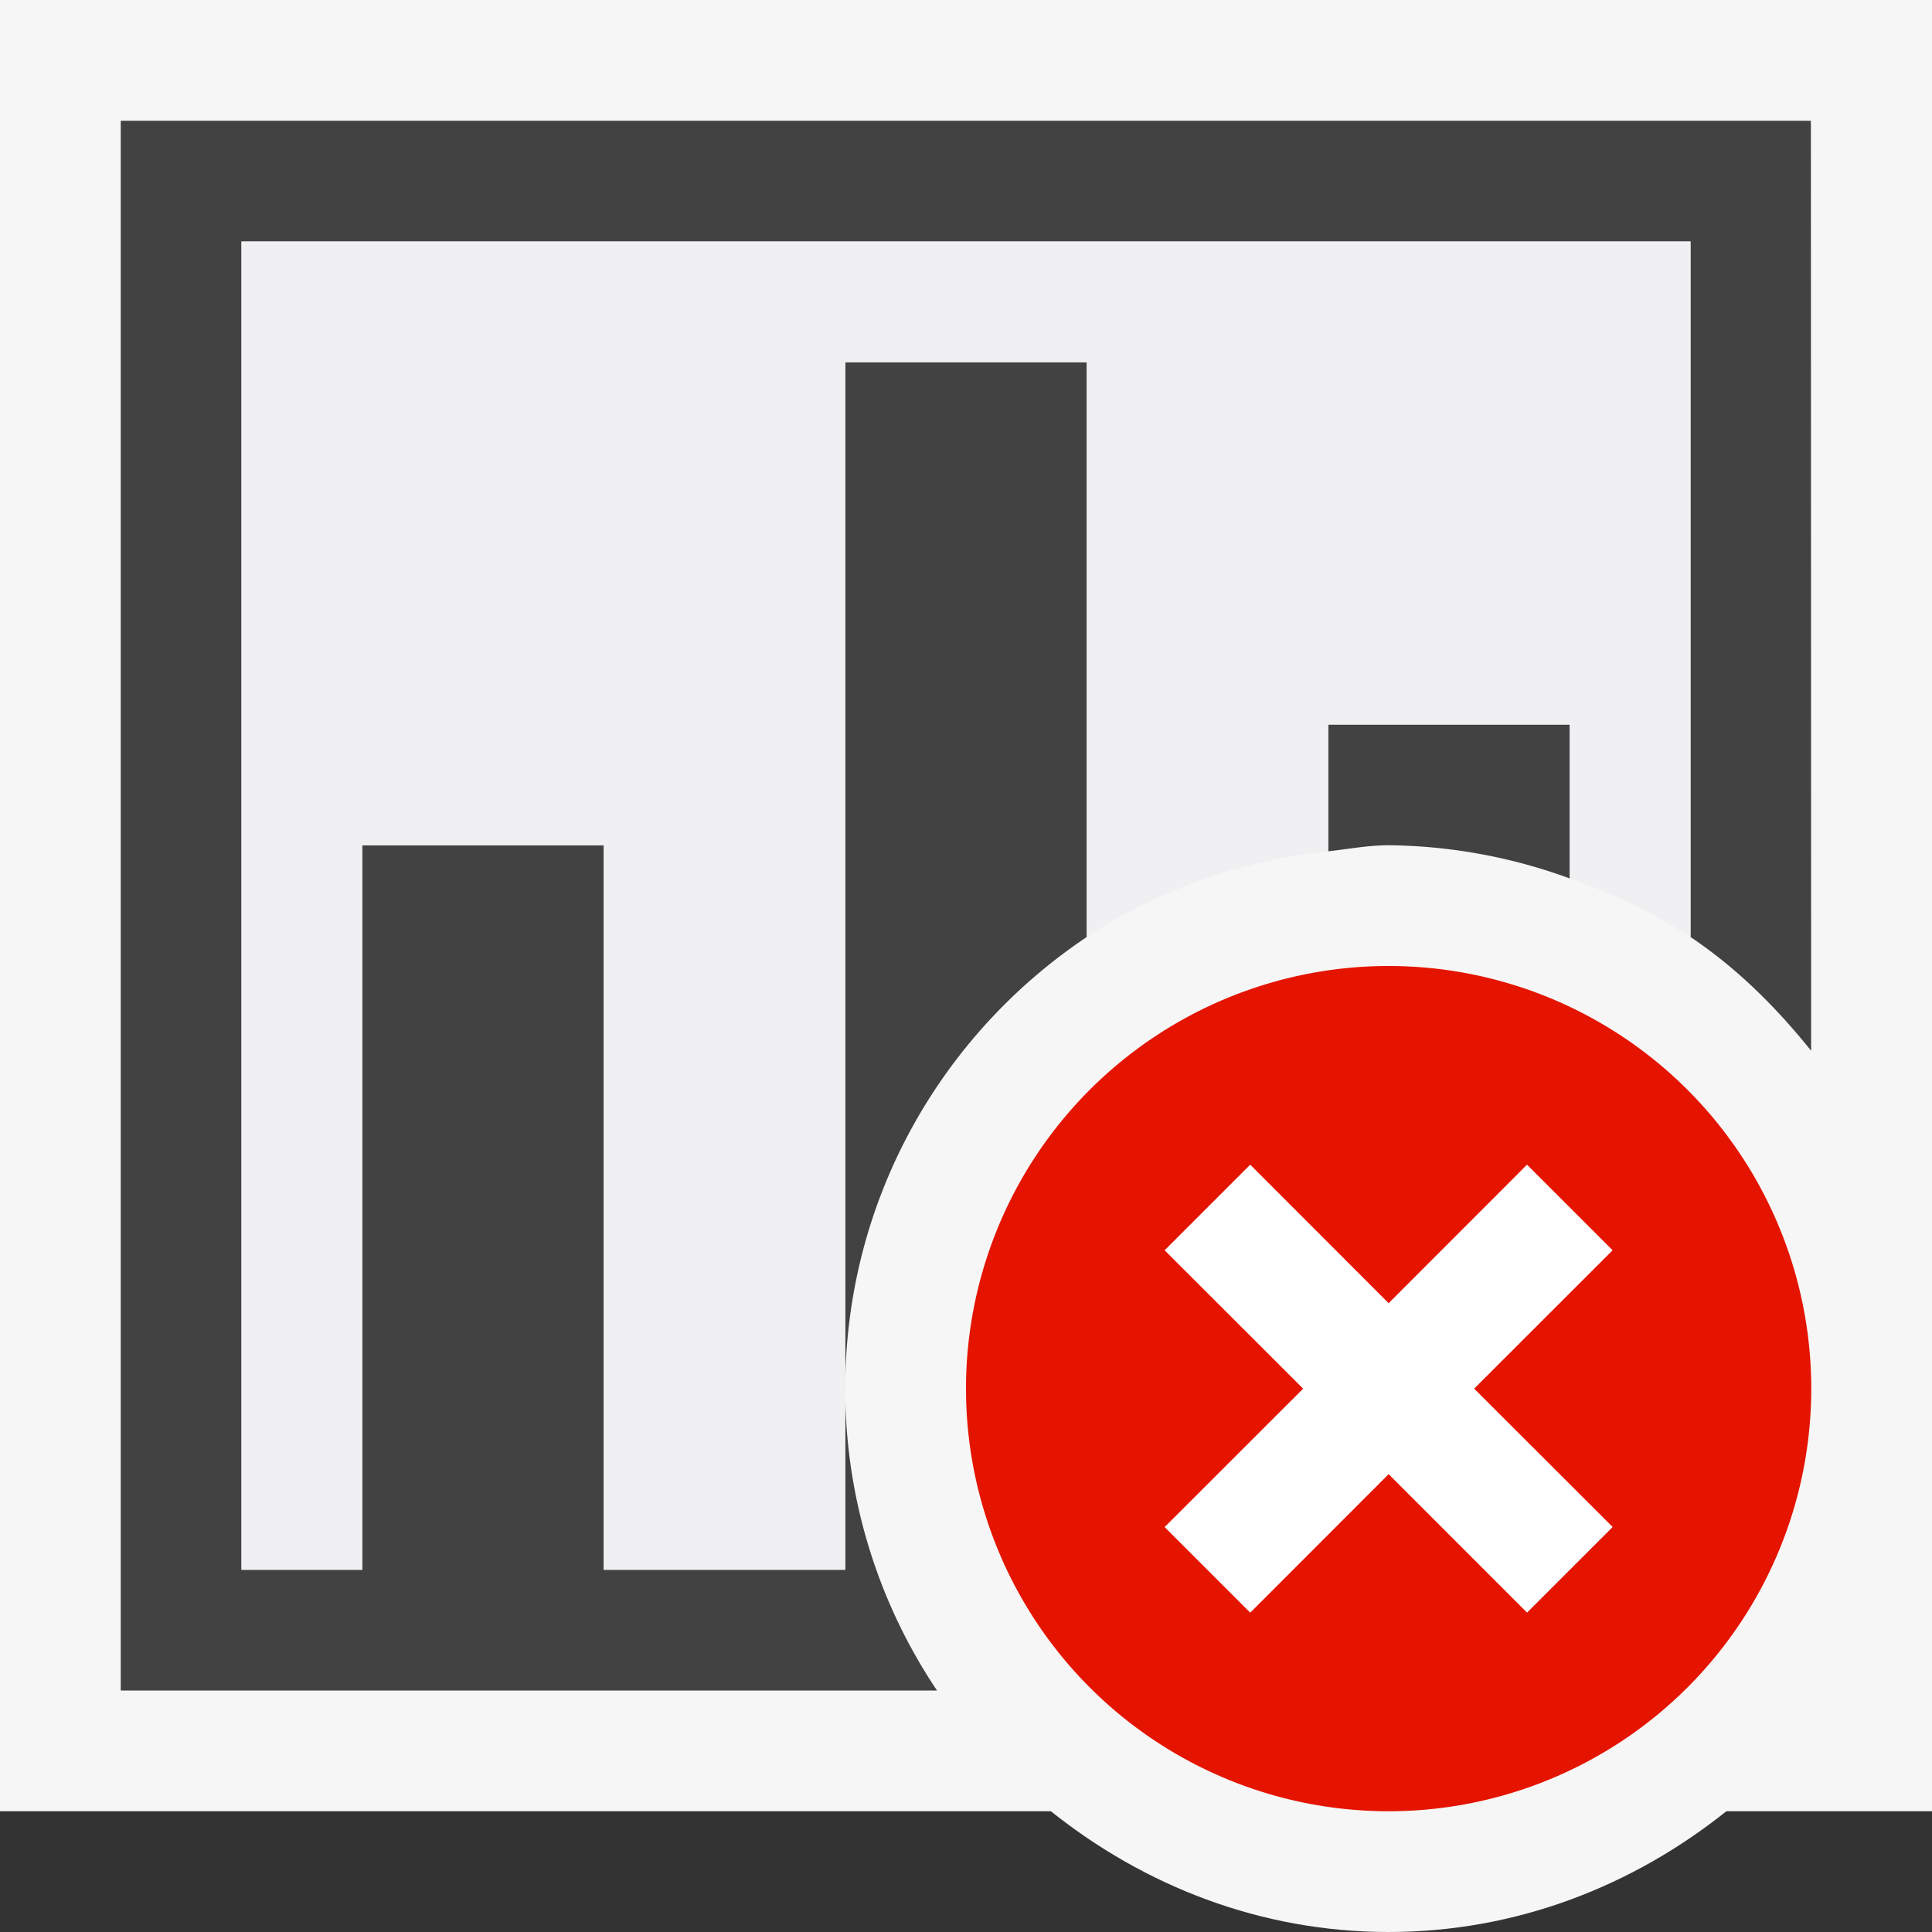
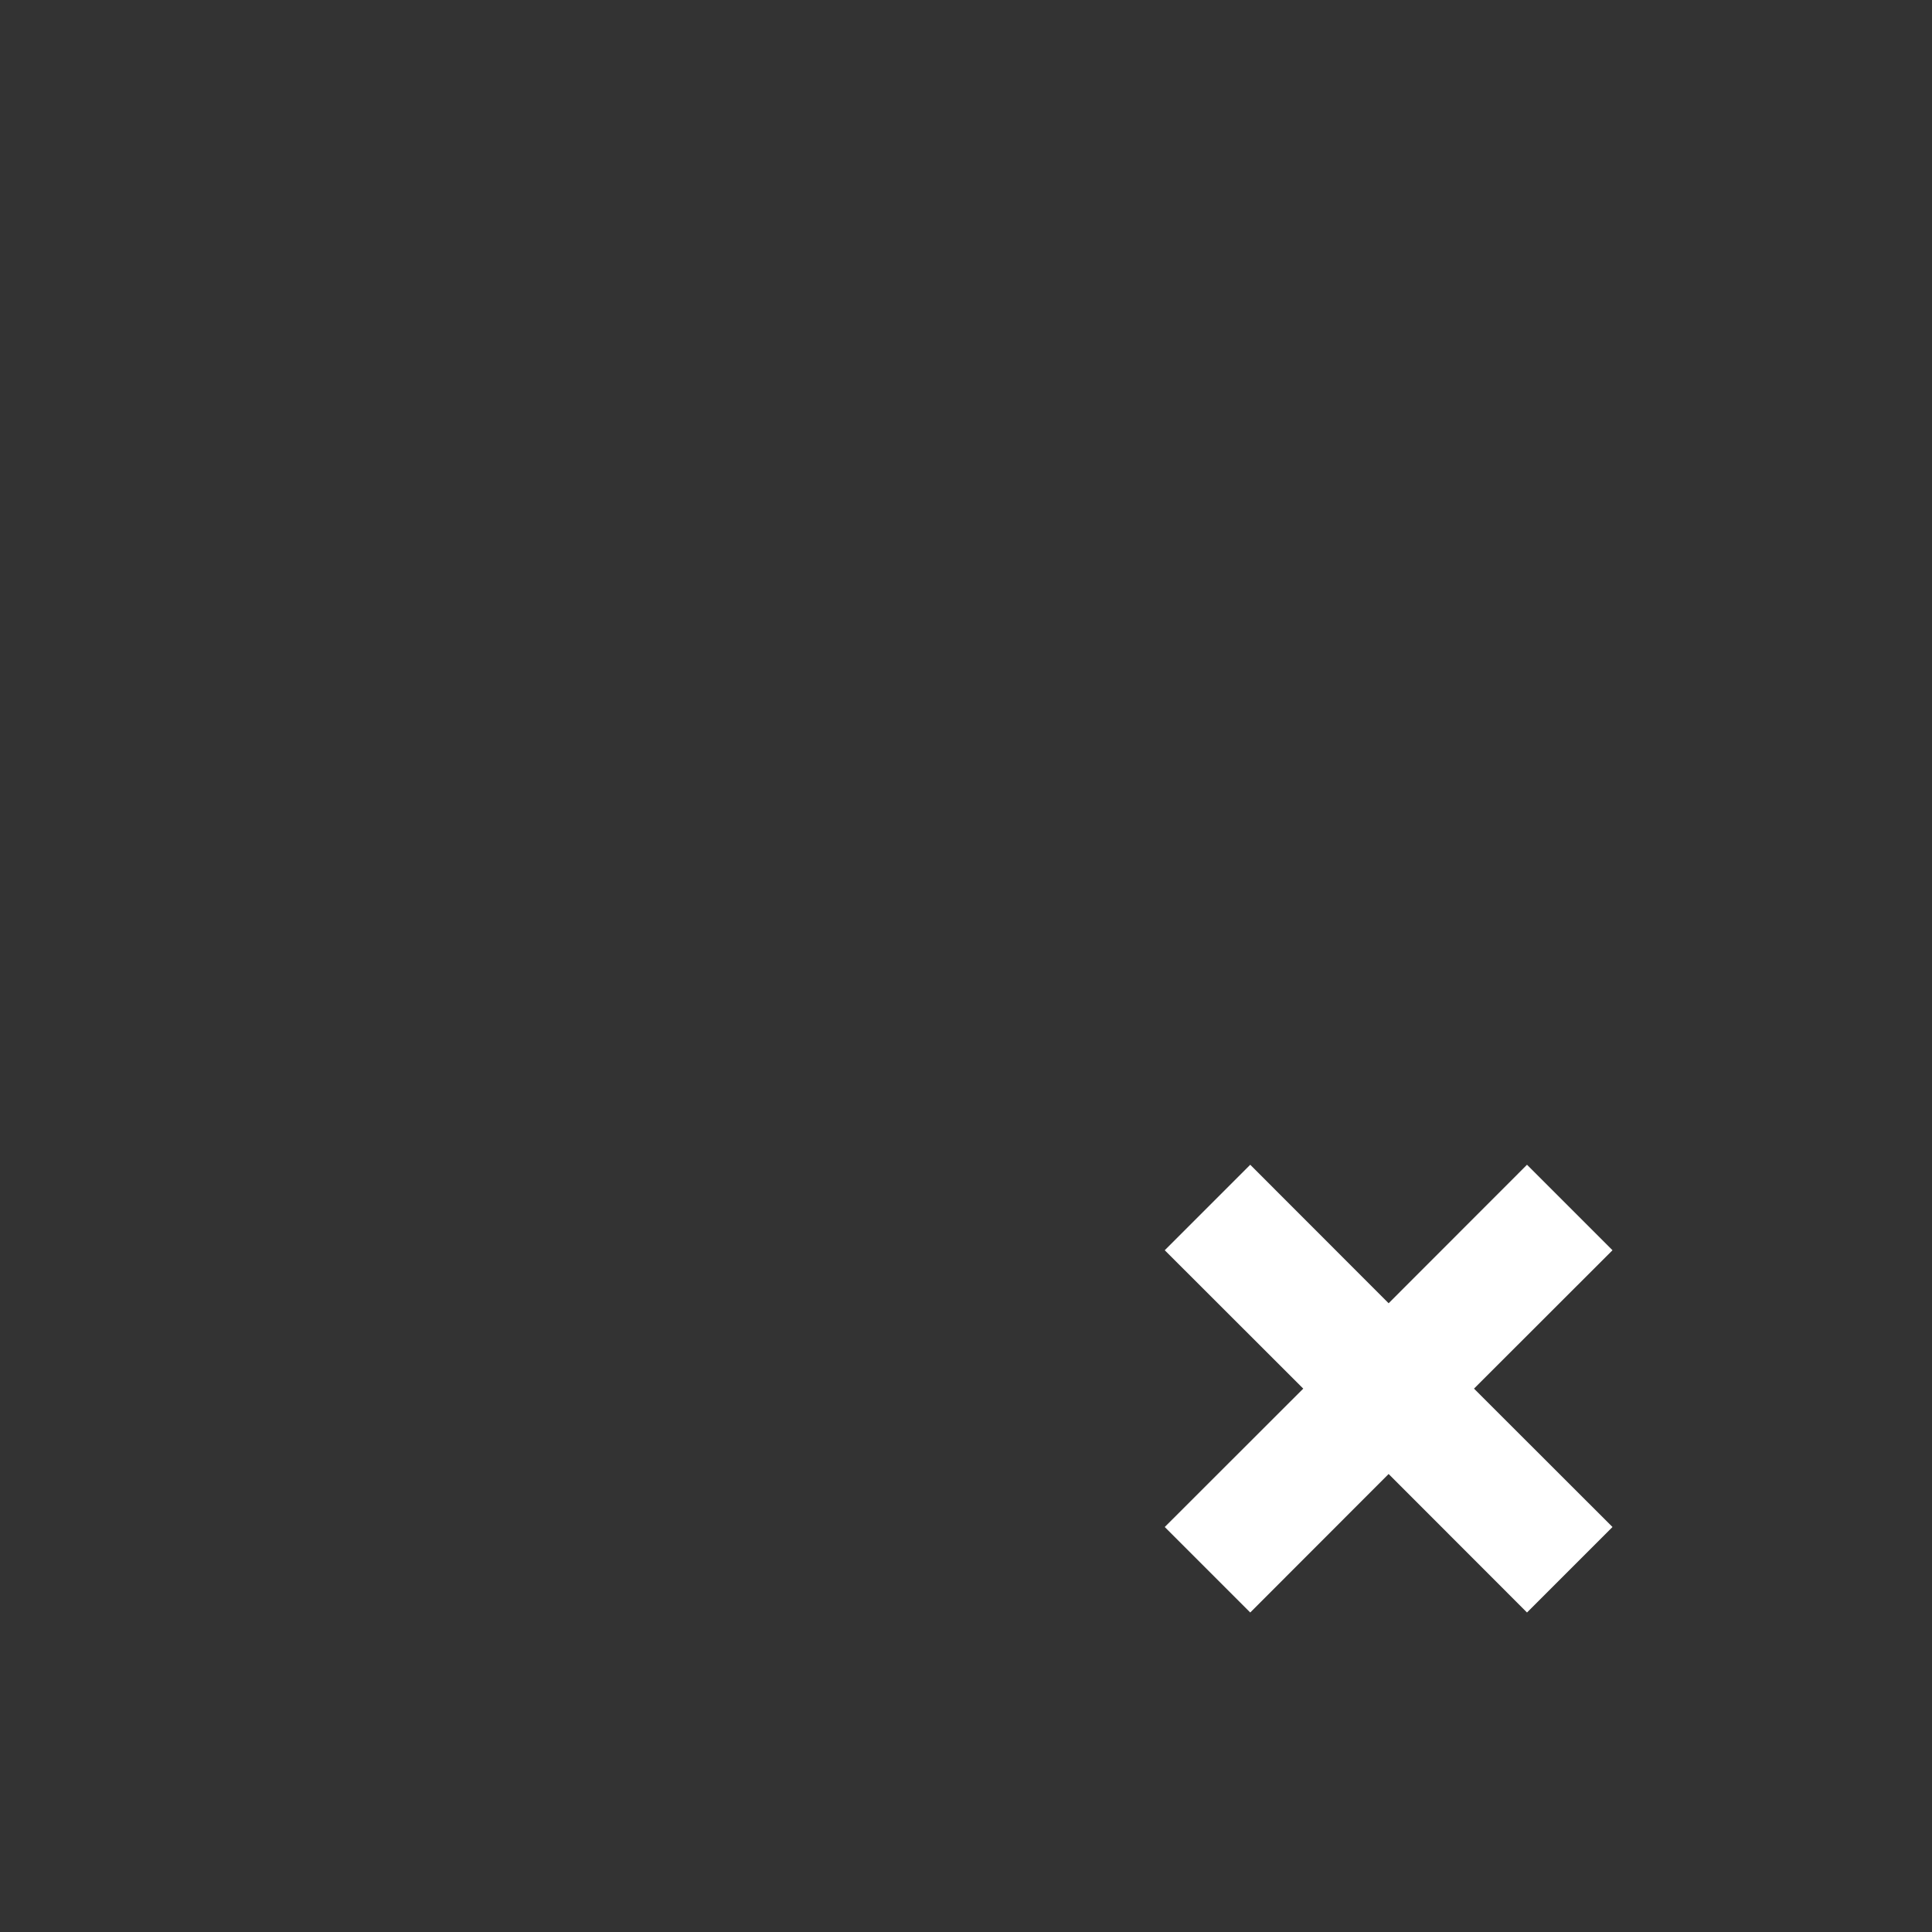
<svg xmlns="http://www.w3.org/2000/svg" viewBox="0 0 16 16">
  <rect x="0" y="0" width="16" height="16" fill="#333333" stroke="none" />
  <style>.st0{fill:#f6f6f6}.st1{fill:#424242}.st2{fill:#f0eff1}.st3{fill:#e51400}.st4{fill:#fff}</style>
-   <path class="st0" d="M0 0v15h8.703c.771.616 1.734 1 2.797 1s2.026-.384 2.797-1H16V0H0z" id="outline" />
-   <path class="st1" d="M11 6h2v1.275A4.473 4.473 0 0 0 11.5 7c-.171 0-.334.032-.5.05V6zm-4 5.5V13H5V7H3v6H2V2h12v5.76c.384.257.711.583.999.942L14.997 1H1v13h6.76A4.476 4.476 0 0 1 7 11.5zm2-3.74V3H7v8.5c0-1.56.794-2.933 2-3.74z" id="icon_x5F_bg" />
-   <path class="st2" d="M2 2v11h1V7h2v6h2V3h2v4.76a4.464 4.464 0 0 1 2-.709V6h2v1.275a4.51 4.51 0 0 1 1 .484V2H2z" id="icon_x5F_fg" />
-   <path class="st3" d="M11.5 8a3.5 3.5 0 1 0 0 7 3.5 3.5 0 0 0 0-7zm1.854 4.646l-.707.707-1.147-1.146-1.146 1.147-.707-.707 1.147-1.146-1.147-1.146.707-.707 1.146 1.147 1.146-1.147.707.707-1.146 1.145 1.147 1.146z" id="not_x5F_bg" />
  <path class="st4" d="M13.354 10.354l-.708-.708-1.146 1.147-1.146-1.147-.708.708 1.147 1.146-1.147 1.146.708.708 1.146-1.147 1.146 1.147.708-.708-1.147-1.146z" id="not_x5F_fg" />
</svg>